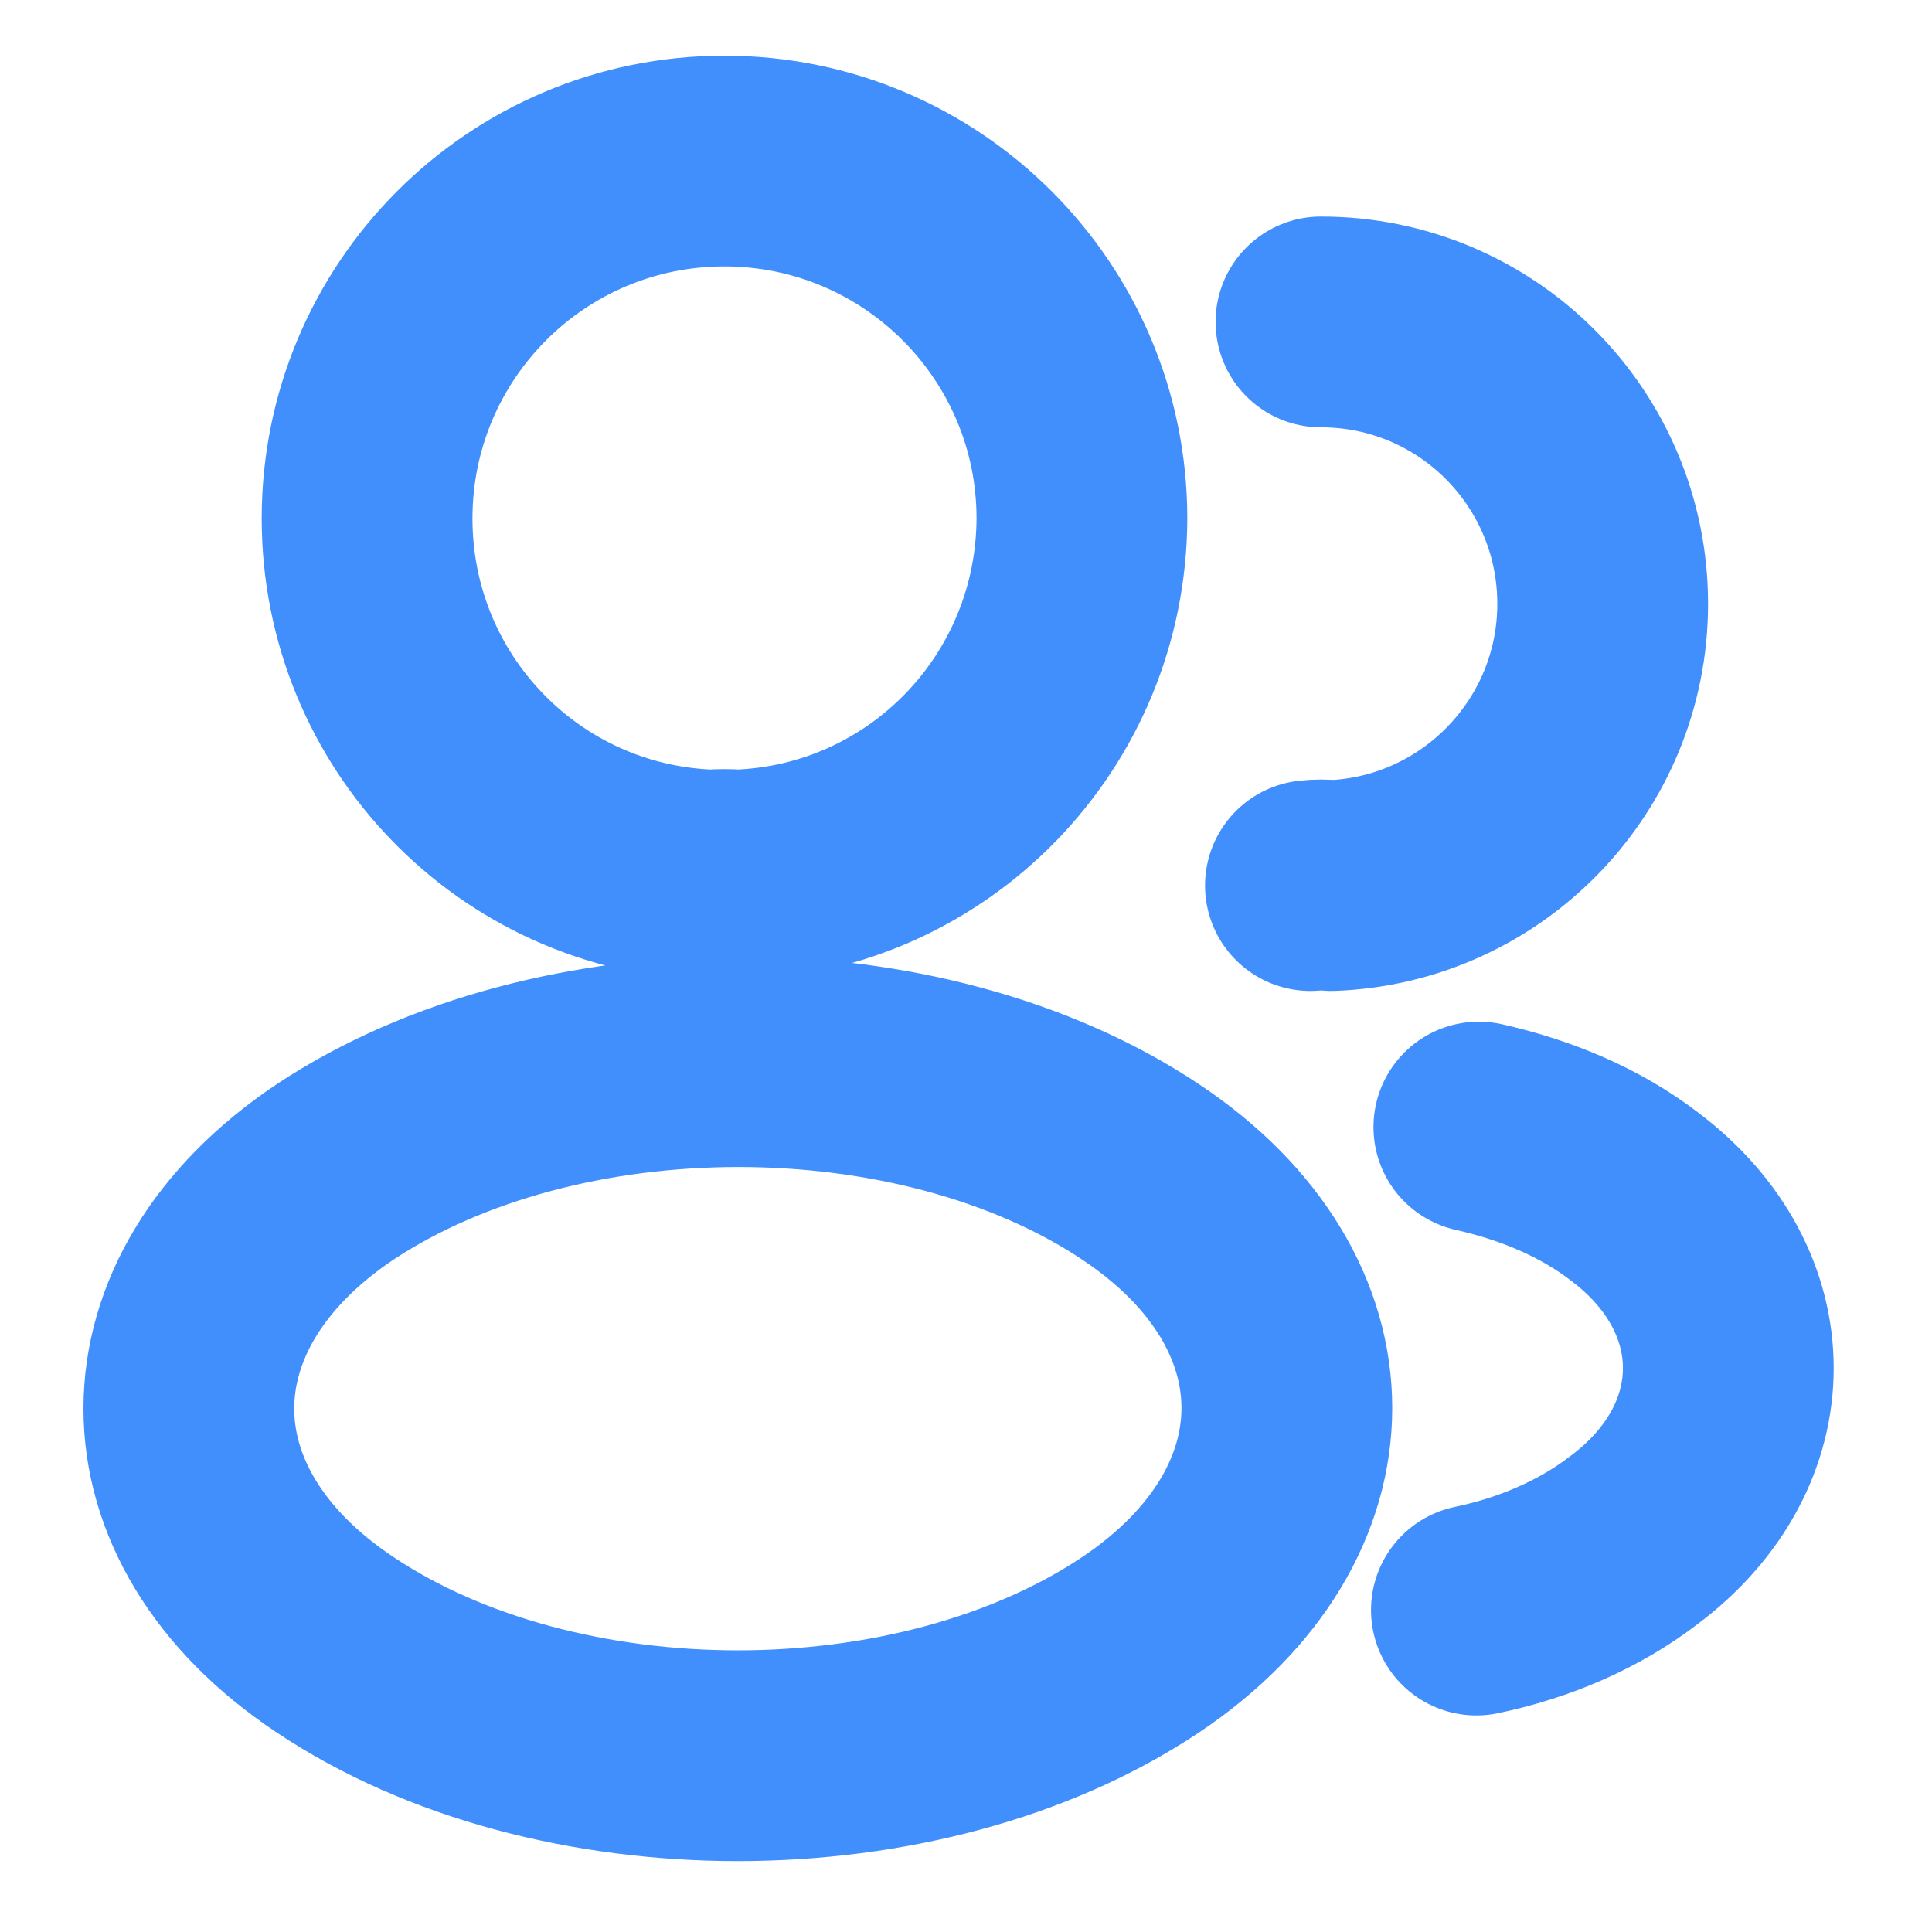
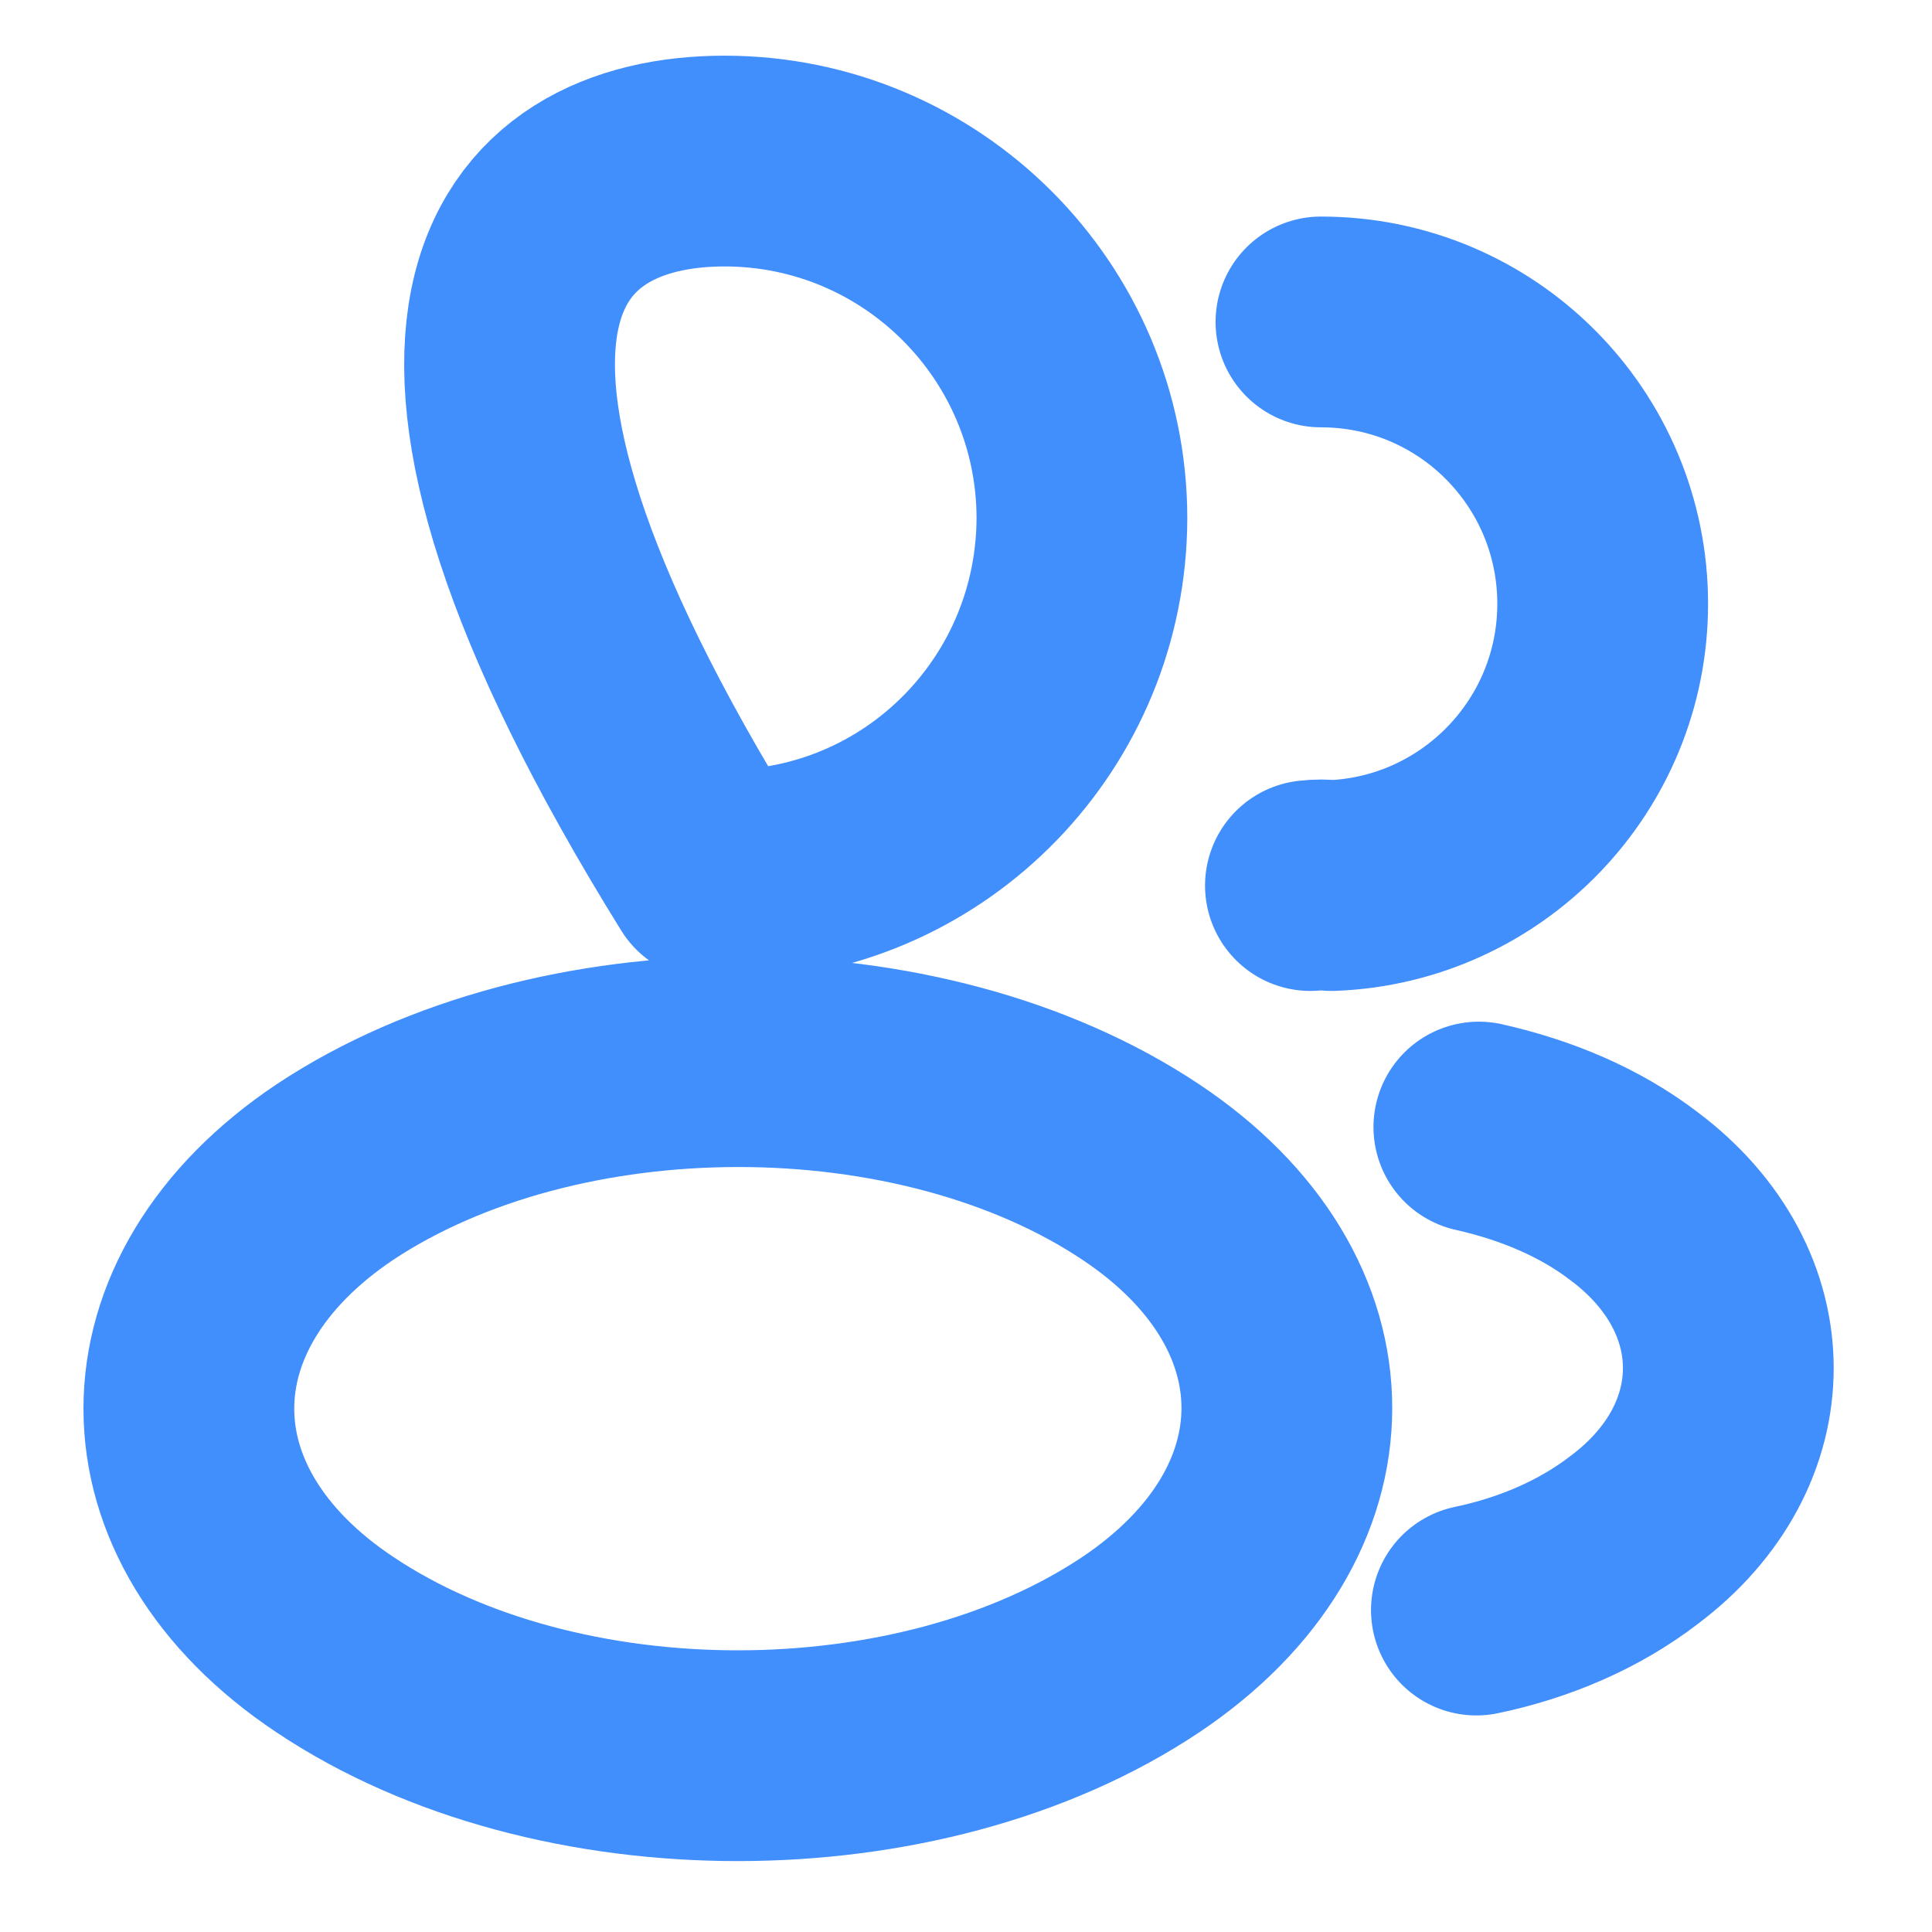
<svg xmlns="http://www.w3.org/2000/svg" fill="none" height="100%" overflow="visible" preserveAspectRatio="none" style="display: block;" viewBox="0 0 11 11" width="100%">
  <g id="vuesax/linear/profile-2user">
    <g id="profile-2user">
-       <path d="M7.521 1.833C8.41 1.833 9.125 2.553 9.125 3.438C9.125 4.304 8.438 5.01 7.581 5.042C7.544 5.037 7.503 5.037 7.461 5.042M8.406 9.167C8.736 9.098 9.048 8.965 9.304 8.768C10.019 8.232 10.019 7.347 9.304 6.811C9.052 6.618 8.745 6.49 8.42 6.417M4.199 4.982C4.153 4.978 4.098 4.978 4.047 4.982C2.957 4.945 2.09 4.052 2.09 2.952C2.09 1.829 2.998 0.917 4.125 0.917C5.248 0.917 6.16 1.829 6.16 2.952C6.156 4.052 5.289 4.945 4.199 4.982ZM1.907 6.673C0.798 7.416 0.798 8.626 1.907 9.364C3.167 10.207 5.234 10.207 6.495 9.364C7.604 8.621 7.604 7.411 6.495 6.673C5.239 5.835 3.172 5.835 1.907 6.673Z" id="Vector" stroke="#418EFD" stroke-linecap="round" stroke-linejoin="round" stroke-width="1.2" />
+       <path d="M7.521 1.833C8.41 1.833 9.125 2.553 9.125 3.438C9.125 4.304 8.438 5.01 7.581 5.042C7.544 5.037 7.503 5.037 7.461 5.042M8.406 9.167C8.736 9.098 9.048 8.965 9.304 8.768C10.019 8.232 10.019 7.347 9.304 6.811C9.052 6.618 8.745 6.49 8.42 6.417M4.199 4.982C4.153 4.978 4.098 4.978 4.047 4.982C2.09 1.829 2.998 0.917 4.125 0.917C5.248 0.917 6.16 1.829 6.16 2.952C6.156 4.052 5.289 4.945 4.199 4.982ZM1.907 6.673C0.798 7.416 0.798 8.626 1.907 9.364C3.167 10.207 5.234 10.207 6.495 9.364C7.604 8.621 7.604 7.411 6.495 6.673C5.239 5.835 3.172 5.835 1.907 6.673Z" id="Vector" stroke="#418EFD" stroke-linecap="round" stroke-linejoin="round" stroke-width="1.2" />
      <g id="Vector_2" opacity="0">
</g>
    </g>
  </g>
</svg>